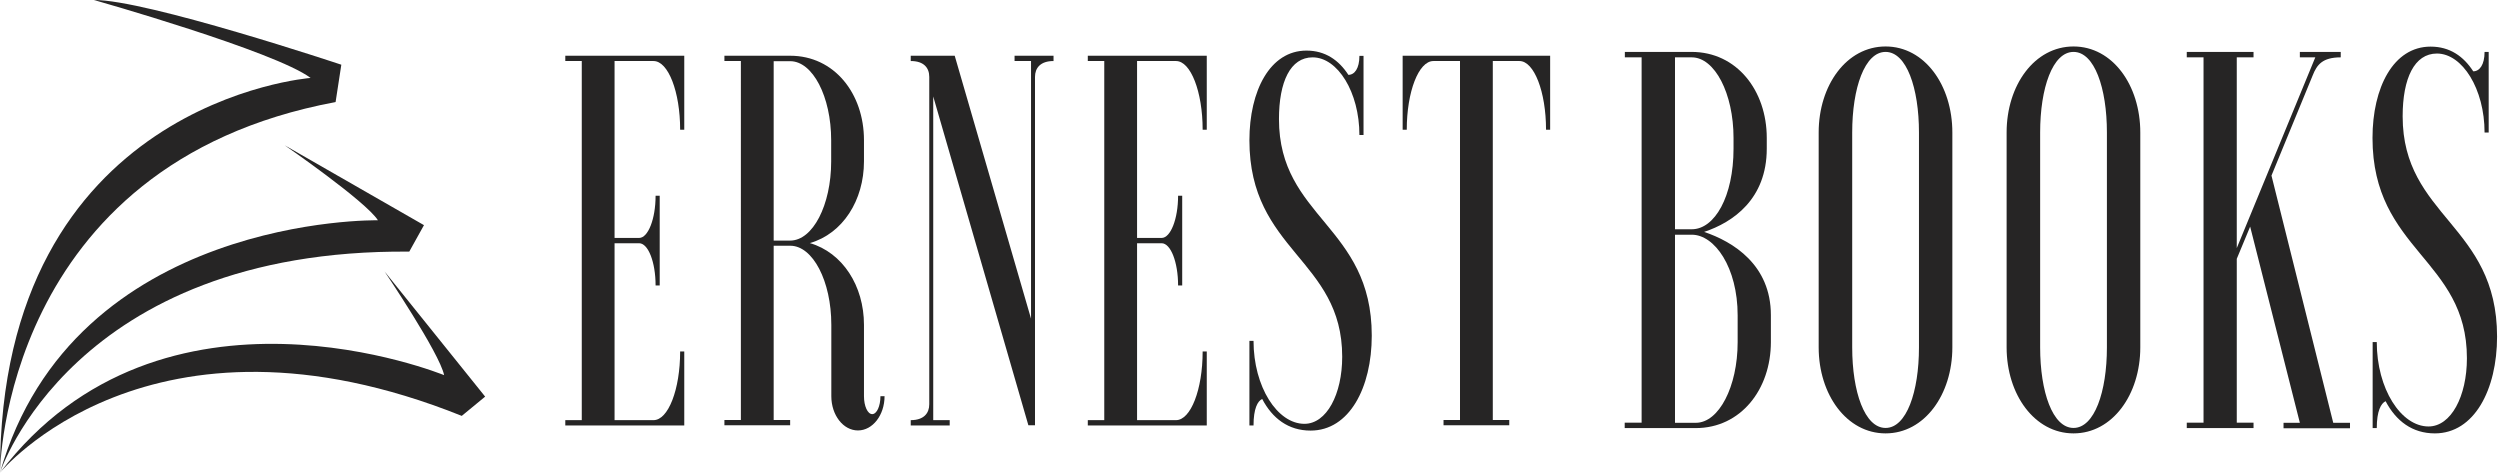
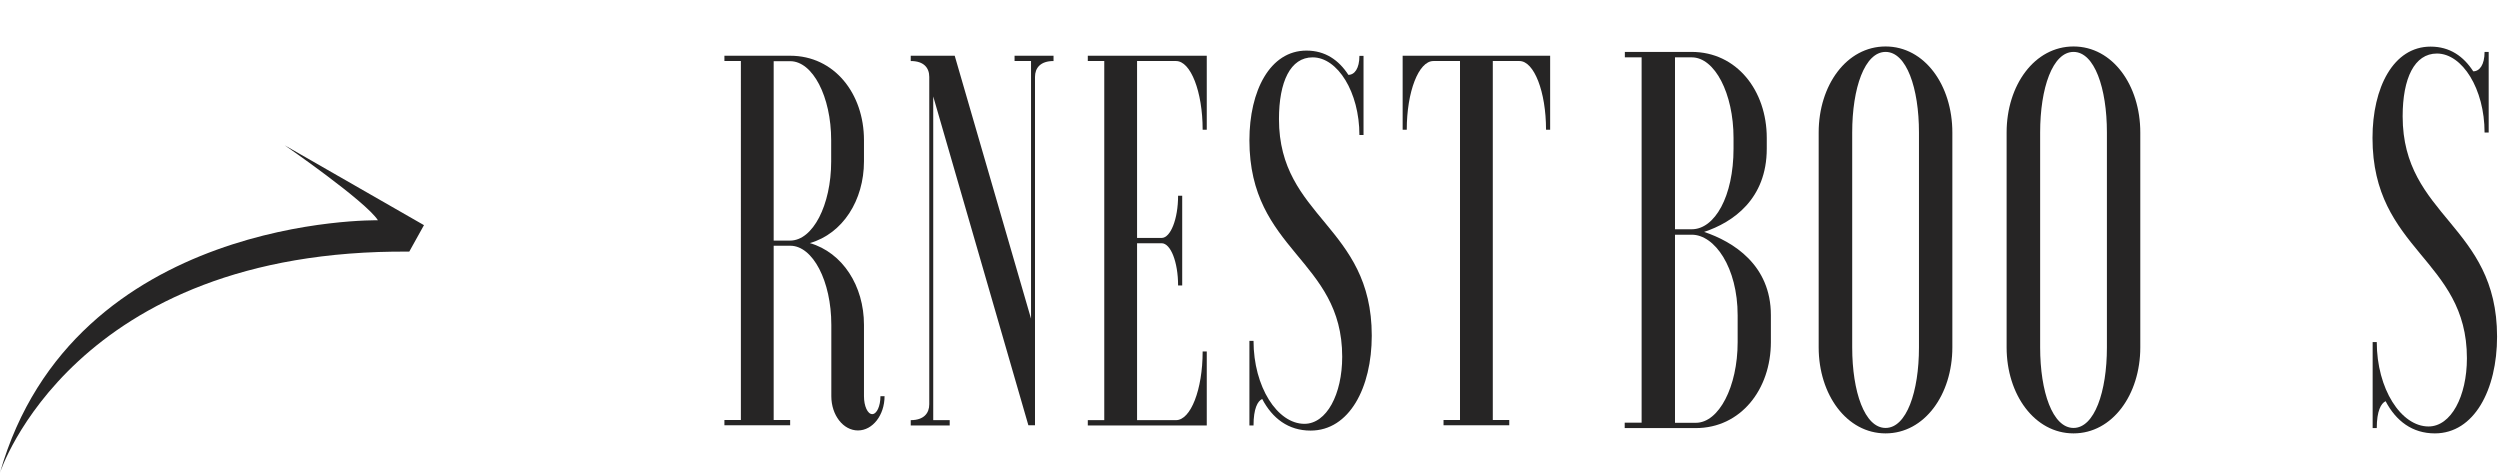
<svg xmlns="http://www.w3.org/2000/svg" id="Camada_1" viewBox="0 0 170 32.14">
  <defs>
    <style>      .st0 {        fill: #262525;      }    </style>
  </defs>
  <g>
    <path class="st0" d="M0,32.14s4.94-15.22,27.83-15.03l1-1.8-9.47-5.43s5.52,3.81,6.34,5.1C25.7,14.97,5.01,14.62,0,32.14Z" />
-     <path class="st0" d="M0,32.14s10.15-12.38,31.4-3.86l1.59-1.31-6.84-8.51s3.75,5.56,4.05,7.05C30.19,25.51,11.04,17.65,0,32.14Z" />
-     <path class="st0" d="M0,32.14S.11,11.18,22.82,6.94l.39-2.54S9.93-.03,6.39,0C6.39,0,18.72,3.49,21.12,5.3,21.12,5.3-.03,6.91,0,32.14Z" />
  </g>
  <g>
-     <path class="st0" d="M46.53,8.82h-.28c0-2.58-.81-4.67-1.81-4.67h-2.65v12.03h1.67c.61,0,1.12-1.29,1.12-2.87h.28v6.1h-.28c0-1.58-.5-2.87-1.12-2.87h-1.67v12.03h2.65c1,0,1.81-2.08,1.81-4.67h.28v5.03h-8.09v-.36h1.12V4.15h-1.12v-.36h8.09v5.03Z" />
    <path class="st0" d="M52.61,16.71v11.85h1.12v.36h-4.47v-.36h1.12V4.15h-1.12v-.36h4.47c3.01,0,5.02,2.58,5.02,5.74v1.44c0,2.66-1.45,4.92-3.68,5.56,2.23.65,3.68,2.91,3.68,5.56v4.85c0,.68.25,1.22.56,1.22s.56-.54.56-1.22h.28c0,1.29-.81,2.33-1.81,2.33s-1.81-1.04-1.81-2.33v-4.85c0-2.98-1.26-5.38-2.79-5.38h-1.12ZM52.61,4.15v12.21h1.12c1.54,0,2.79-2.41,2.79-5.38v-1.44c0-2.98-1.26-5.38-2.79-5.38h-1.12Z" />
    <path class="st0" d="M64.92,3.79l5.19,17.88V4.15h-1.12v-.36h2.65v.36c-.89,0-1.26.47-1.26,1.08v23.69h-.45l-6.47-22.36v22.01h1.12v.36h-2.65v-.36c.89,0,1.26-.47,1.26-1.08V5.23c0-.61-.36-1.08-1.26-1.08v-.36h2.99Z" />
    <path class="st0" d="M82.06,8.82h-.28c0-2.58-.81-4.67-1.81-4.67h-2.65v12.03h1.67c.61,0,1.12-1.29,1.12-2.87h.28v6.1h-.28c0-1.58-.5-2.87-1.12-2.87h-1.67v12.03h2.65c1,0,1.81-2.08,1.81-4.67h.28v5.03h-8.09v-.36h1.12V4.15h-1.12v-.36h8.09v5.03Z" />
    <path class="st0" d="M84.96,23.18h.28c0,3.12,1.62,5.64,3.46,5.64,1.51,0,2.57-2.01,2.57-4.56,0-6.64-6.31-7.18-6.31-14.72,0-3.37,1.4-6.1,3.88-6.1,1.28,0,2.2.65,2.85,1.65.42,0,.75-.43.75-1.29h.28v5.38h-.28c0-2.91-1.48-5.28-3.18-5.28-1.51,0-2.29,1.65-2.29,4.2,0,6.71,6.31,7.25,6.31,14.72,0,3.55-1.53,6.46-4.16,6.46-1.51,0-2.6-.83-3.29-2.15-.31.14-.59.65-.59,1.8h-.28v-5.74Z" />
    <path class="st0" d="M105.41,3.79v5.03h-.28c0-2.58-.81-4.67-1.81-4.67h-1.81v24.41h1.12v.36h-4.47v-.36h1.12V4.15h-1.81c-1,0-1.81,2.08-1.81,4.67h-.28V3.79h10.05Z" />
  </g>
  <g>
    <path class="st0" d="M111.63,28.74V3.9h-1.14v-.37h4.54c3.07,0,5.11,2.63,5.11,5.85v.73c0,3.43-2.3,5.01-4.26,5.66,1.96.66,4.54,2.23,4.54,5.66v1.83c0,3.22-2.05,5.85-5.11,5.85h-4.83v-.37h1.14ZM117.88,9.38c0-3.03-1.28-5.48-2.84-5.48h-1.14v11.69h1.14c1.56,0,2.84-2.23,2.84-5.48v-.73ZM118.16,21.44c0-3.25-1.56-5.48-3.12-5.48h-1.14v12.79h1.42c1.56,0,2.84-2.45,2.84-5.48v-1.83Z" />
    <path class="st0" d="M123.67,9.01c0-3.22,1.9-5.85,4.55-5.85s4.54,2.63,4.54,5.85v14.61c0,3.22-1.9,5.85-4.54,5.85s-4.55-2.63-4.55-5.85v-14.61ZM130.49,9.01c0-3.03-.85-5.48-2.27-5.48s-2.27,2.45-2.27,5.48v14.61c0,3.03.85,5.48,2.27,5.48s2.27-2.45,2.27-5.48v-14.61Z" />
    <path class="st0" d="M136.45,9.01c0-3.22,1.9-5.85,4.55-5.85s4.54,2.63,4.54,5.85v14.61c0,3.22-1.9,5.85-4.54,5.85s-4.55-2.63-4.55-5.85v-14.61ZM143.27,9.01c0-3.03-.85-5.48-2.27-5.48s-2.27,2.45-2.27,5.48v14.61c0,3.03.85,5.48,2.27,5.48s2.27-2.45,2.27-5.48v-14.61Z" />
-     <path class="st0" d="M153.24,3.53v.37h-1.14v12.97l5.34-12.97h-1.05v-.37h2.78v.37c-1.25,0-1.62.51-1.9,1.21l-2.81,6.83,4.2,16.81h1.14v.37h-4.52v-.37h1.11l-3.38-13.34-.91,2.19v11.14h1.14v.37h-4.54v-.37h1.14V3.9h-1.14v-.37h4.54Z" />
    <path class="st0" d="M161.34,23.26h.28c0,3.18,1.65,5.74,3.52,5.74,1.53,0,2.61-2.05,2.61-4.64,0-6.76-6.42-7.31-6.42-14.98,0-3.43,1.42-6.21,3.95-6.21,1.31,0,2.24.66,2.9,1.68.43,0,.77-.44.77-1.32h.28v5.48h-.28c0-2.96-1.51-5.37-3.24-5.37-1.53,0-2.33,1.68-2.33,4.27,0,6.83,6.42,7.38,6.42,14.98,0,3.62-1.56,6.58-4.23,6.58-1.53,0-2.64-.84-3.35-2.19-.31.15-.6.66-.6,1.83h-.28v-5.85Z" />
  </g>
</svg>